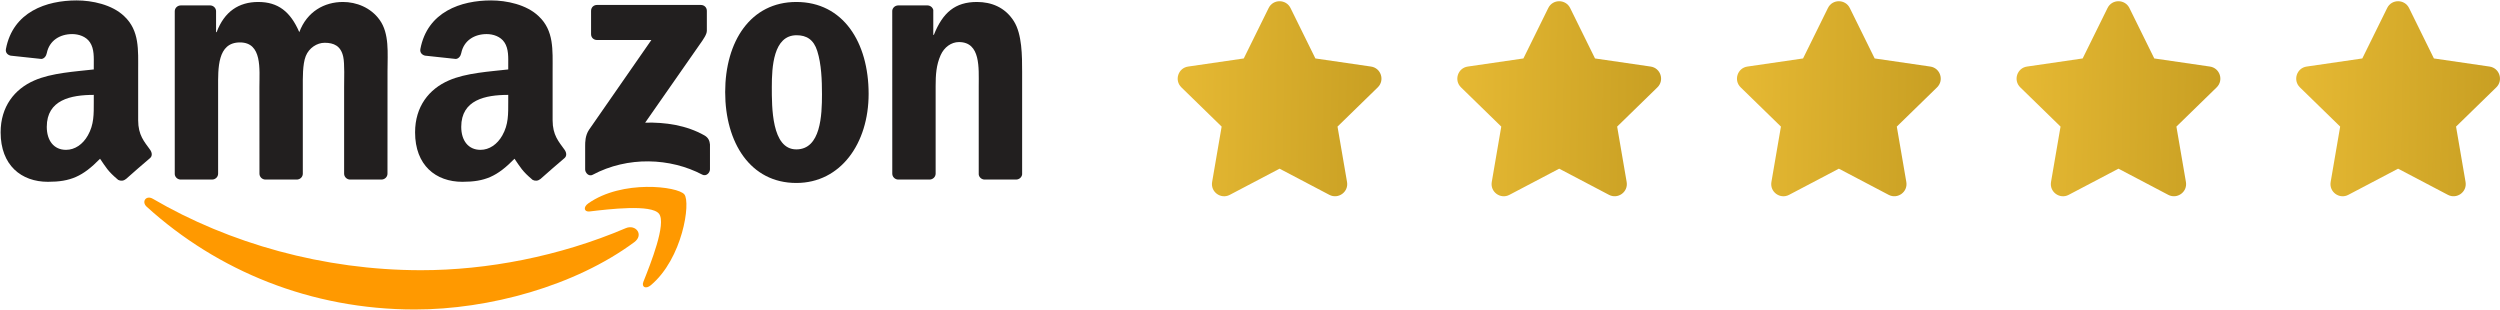
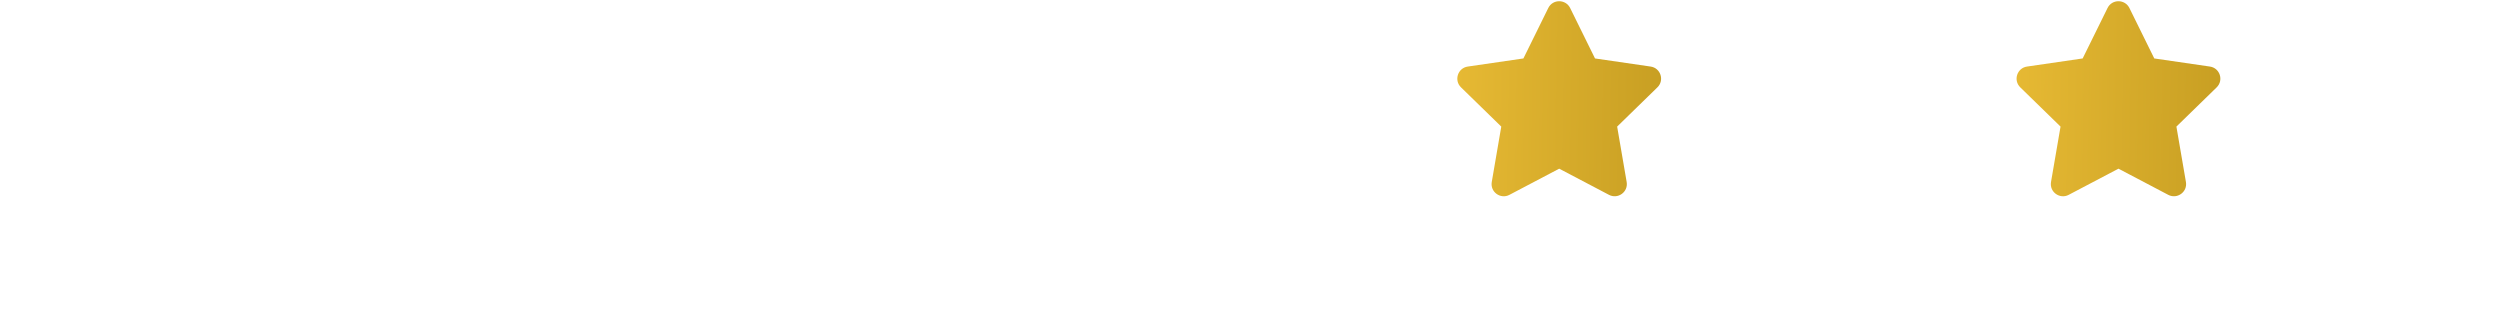
<svg xmlns="http://www.w3.org/2000/svg" width="242" height="30" viewBox="0 0 242 30" fill="none">
  <g clip-path="url(#clip0_2875_1522)">
    <path d="M61.403 23.438C55.657 27.69 47.328 29.959 40.157 29.959C30.103 29.959 21.051 26.225 14.203 20.015C13.665 19.527 14.147 18.861 14.792 19.241C22.183 23.559 31.321 26.156 40.76 26.156C47.126 26.156 54.129 24.833 60.568 22.089C61.541 21.674 62.354 22.729 61.403 23.438Z" fill="#FF9900" />
    <path d="M63.793 20.692C63.061 19.75 58.938 20.247 57.087 20.467C56.523 20.537 56.437 20.044 56.945 19.689C60.229 17.369 65.618 18.039 66.246 18.817C66.875 19.599 66.083 25.022 62.997 27.611C62.523 28.008 62.071 27.797 62.282 27.269C62.975 25.532 64.529 21.639 63.793 20.692Z" fill="#FF9900" />
    <path d="M57.215 3.307V1.051C57.215 0.71 57.473 0.48 57.783 0.48H67.842C68.165 0.48 68.423 0.714 68.423 1.051V2.983C68.419 3.307 68.148 3.73 67.666 4.4L62.453 11.872C64.39 11.824 66.435 12.114 68.191 13.108C68.587 13.332 68.695 13.661 68.725 13.985V16.392C68.725 16.721 68.363 17.105 67.984 16.906C64.889 15.277 60.779 15.1 57.357 16.924C57.008 17.114 56.643 16.733 56.643 16.405V14.119C56.643 13.752 56.647 13.125 57.013 12.568L63.052 3.873H57.796C57.473 3.873 57.215 3.644 57.215 3.307Z" fill="#221F1F" />
-     <path d="M20.523 17.382H17.463C17.17 17.361 16.938 17.14 16.916 16.859V1.09C16.916 0.775 17.179 0.524 17.506 0.524H20.359C20.656 0.537 20.893 0.766 20.915 1.051V3.113H20.971C21.715 1.121 23.114 0.191 24.999 0.191C26.915 0.191 28.111 1.121 28.972 3.113C29.713 1.121 31.395 0.191 33.199 0.191C34.482 0.191 35.885 0.723 36.741 1.916C37.71 3.242 37.512 5.17 37.512 6.859L37.508 16.812C37.508 17.127 37.245 17.382 36.918 17.382H33.862C33.556 17.361 33.311 17.114 33.311 16.812V8.454C33.311 7.789 33.371 6.129 33.225 5.498C32.997 4.439 32.312 4.141 31.426 4.141C30.685 4.141 29.911 4.638 29.596 5.433C29.282 6.228 29.312 7.559 29.312 8.454V16.812C29.312 17.127 29.05 17.382 28.723 17.382H25.667C25.357 17.361 25.116 17.114 25.116 16.812L25.111 8.454C25.111 6.695 25.4 4.107 23.226 4.107C21.027 4.107 21.113 6.63 21.113 8.454V16.812C21.113 17.127 20.85 17.382 20.523 17.382Z" fill="#221F1F" />
    <path d="M77.084 0.191C81.625 0.191 84.083 4.107 84.083 9.085C84.083 13.895 81.367 17.711 77.084 17.711C72.625 17.711 70.197 13.795 70.197 8.916C70.197 4.007 72.655 0.191 77.084 0.191ZM77.11 3.411C74.855 3.411 74.712 6.496 74.712 8.419C74.712 10.347 74.682 14.461 77.084 14.461C79.456 14.461 79.568 11.142 79.568 9.12C79.568 7.789 79.512 6.198 79.111 4.936C78.767 3.839 78.083 3.411 77.11 3.411Z" fill="#221F1F" />
    <path d="M89.972 17.382H86.924C86.619 17.361 86.373 17.114 86.373 16.812L86.369 1.038C86.395 0.749 86.649 0.524 86.959 0.524H89.795C90.062 0.537 90.282 0.719 90.342 0.965V3.376H90.398C91.254 1.22 92.455 0.191 94.569 0.191C95.942 0.191 97.28 0.688 98.141 2.05C98.942 3.312 98.942 5.433 98.942 6.959V16.885C98.907 17.162 98.653 17.382 98.352 17.382H95.283C95.004 17.361 94.771 17.153 94.741 16.885V8.32C94.741 6.596 94.939 4.072 92.826 4.072C92.081 4.072 91.397 4.573 91.056 5.334C90.626 6.298 90.57 7.257 90.57 8.32V16.812C90.566 17.127 90.299 17.382 89.972 17.382Z" fill="#221F1F" />
    <path d="M49.197 9.851V9.185C46.985 9.185 44.648 9.661 44.648 12.279C44.648 13.606 45.332 14.505 46.507 14.505C47.368 14.505 48.138 13.973 48.625 13.109C49.227 12.046 49.197 11.048 49.197 9.851ZM52.283 17.34C52.081 17.521 51.788 17.534 51.56 17.413C50.544 16.566 50.364 16.173 49.804 15.365C48.125 17.085 46.937 17.599 44.759 17.599C42.185 17.599 40.18 16.005 40.18 12.811C40.18 10.317 41.527 8.619 43.442 7.789C45.104 7.055 47.424 6.925 49.197 6.722V6.324C49.197 5.594 49.253 4.73 48.827 4.099C48.453 3.533 47.738 3.299 47.109 3.299C45.943 3.299 44.901 3.9 44.648 5.145C44.596 5.421 44.394 5.693 44.118 5.706L41.148 5.387C40.898 5.33 40.623 5.127 40.692 4.743C41.376 1.13 44.626 0.041 47.536 0.041C49.025 0.041 50.971 0.439 52.145 1.571C53.635 2.967 53.493 4.829 53.493 6.856V11.644C53.493 13.083 54.087 13.714 54.646 14.492C54.844 14.768 54.887 15.101 54.638 15.309C54.014 15.832 52.903 16.804 52.292 17.349L52.283 17.34Z" fill="#221F1F" />
    <path d="M9.078 9.851V9.185C6.866 9.185 4.528 9.661 4.528 12.279C4.528 13.606 5.213 14.505 6.388 14.505C7.249 14.505 8.019 13.973 8.505 13.109C9.108 12.046 9.078 11.048 9.078 9.851ZM12.164 17.34C11.962 17.521 11.669 17.534 11.441 17.413C10.425 16.566 10.244 16.173 9.685 15.365C8.006 17.085 6.818 17.599 4.64 17.599C2.066 17.599 0.061 16.005 0.061 12.811C0.061 10.317 1.408 8.619 3.323 7.789C4.985 7.055 7.305 6.925 9.078 6.722V6.324C9.078 5.594 9.134 4.73 8.708 4.099C8.333 3.533 7.619 3.299 6.99 3.299C5.824 3.299 4.782 3.9 4.528 5.145C4.477 5.421 4.274 5.693 3.999 5.706L1.029 5.387C0.779 5.33 0.504 5.127 0.573 4.743C1.257 1.13 4.507 0.041 7.417 0.041C8.906 0.041 10.851 0.439 12.026 1.571C13.516 2.967 13.374 4.829 13.374 6.856V11.644C13.374 13.083 13.968 13.714 14.527 14.492C14.725 14.768 14.768 15.101 14.518 15.309C13.894 15.832 12.784 16.804 12.173 17.349L12.164 17.34Z" fill="#221F1F" />
  </g>
-   <path d="M122.805 0.776L120.397 5.658L115.01 6.443C114.044 6.583 113.657 7.774 114.358 8.456L118.255 12.254L117.333 17.619C117.167 18.588 118.189 19.315 119.044 18.861L123.863 16.328L128.682 18.861C129.538 19.311 130.559 18.588 130.393 17.619L129.471 12.254L133.368 8.456C134.069 7.774 133.682 6.583 132.716 6.443L127.329 5.658L124.921 0.776C124.49 -0.094 123.24 -0.105 122.805 0.776Z" fill="url(#paint0_linear_2875_1522)" />
  <path d="M149.873 0.776L147.466 5.658L142.079 6.443C141.113 6.583 140.725 7.774 141.426 8.456L145.323 12.254L144.402 17.619C144.236 18.588 145.257 19.315 146.112 18.861L150.931 16.328L155.75 18.861C156.606 19.311 157.627 18.588 157.461 17.619L156.54 12.254L160.437 8.456C161.137 7.774 160.75 6.583 159.784 6.443L154.397 5.658L151.99 0.776C151.558 -0.094 150.308 -0.105 149.873 0.776Z" fill="url(#paint1_linear_2875_1522)" />
-   <path d="M176.944 0.776L174.536 5.658L169.149 6.443C168.183 6.583 167.796 7.774 168.496 8.456L172.394 12.254L171.472 17.619C171.306 18.588 172.327 19.315 173.183 18.861L178.002 16.328L182.821 18.861C183.676 19.311 184.698 18.588 184.532 17.619L183.61 12.254L187.507 8.456C188.208 7.774 187.821 6.583 186.854 6.443L181.468 5.658L179.06 0.776C178.629 -0.094 177.379 -0.105 176.944 0.776Z" fill="url(#paint2_linear_2875_1522)" />
  <path d="M204.01 0.776L201.602 5.658L196.215 6.443C195.249 6.583 194.862 7.774 195.563 8.456L199.46 12.254L198.538 17.619C198.372 18.588 199.394 19.315 200.249 18.861L205.068 16.328L209.887 18.861C210.743 19.311 211.764 18.588 211.598 17.619L210.676 12.254L214.574 8.456C215.274 7.774 214.887 6.583 213.921 6.443L208.534 5.658L206.126 0.776C205.695 -0.094 204.445 -0.105 204.01 0.776Z" fill="url(#paint3_linear_2875_1522)" />
-   <path d="M231.078 0.776L228.671 5.658L223.284 6.443C222.318 6.583 221.931 7.774 222.631 8.456L226.528 12.254L225.607 17.619C225.441 18.588 226.462 19.315 227.317 18.861L232.136 16.328L236.956 18.861C237.811 19.311 238.832 18.588 238.666 17.619L237.745 12.254L241.642 8.456C242.342 7.774 241.955 6.583 240.989 6.443L235.602 5.658L233.195 0.776C232.763 -0.094 231.513 -0.105 231.078 0.776Z" fill="url(#paint4_linear_2875_1522)" />
  <defs>
    <linearGradient id="paint0_linear_2875_1522" x1="109.068" y1="-11.768" x2="134.844" y2="-11.341" gradientUnits="userSpaceOnUse">
      <stop stop-color="#EEC038" />
      <stop offset="1" stop-color="#C79E22" />
    </linearGradient>
    <linearGradient id="paint1_linear_2875_1522" x1="136.137" y1="-11.768" x2="161.912" y2="-11.341" gradientUnits="userSpaceOnUse">
      <stop stop-color="#EEC038" />
      <stop offset="1" stop-color="#C79E22" />
    </linearGradient>
    <linearGradient id="paint2_linear_2875_1522" x1="163.207" y1="-11.768" x2="188.983" y2="-11.341" gradientUnits="userSpaceOnUse">
      <stop stop-color="#EEC038" />
      <stop offset="1" stop-color="#C79E22" />
    </linearGradient>
    <linearGradient id="paint3_linear_2875_1522" x1="190.274" y1="-11.768" x2="216.049" y2="-11.341" gradientUnits="userSpaceOnUse">
      <stop stop-color="#EEC038" />
      <stop offset="1" stop-color="#C79E22" />
    </linearGradient>
    <linearGradient id="paint4_linear_2875_1522" x1="217.342" y1="-11.768" x2="243.117" y2="-11.341" gradientUnits="userSpaceOnUse">
      <stop stop-color="#EEC038" />
      <stop offset="1" stop-color="#C79E22" />
    </linearGradient>
    <clipPath id="clip0_2875_1522">
-       <rect width="99" height="30" fill="white" />
-     </clipPath>
+       </clipPath>
  </defs>
</svg>